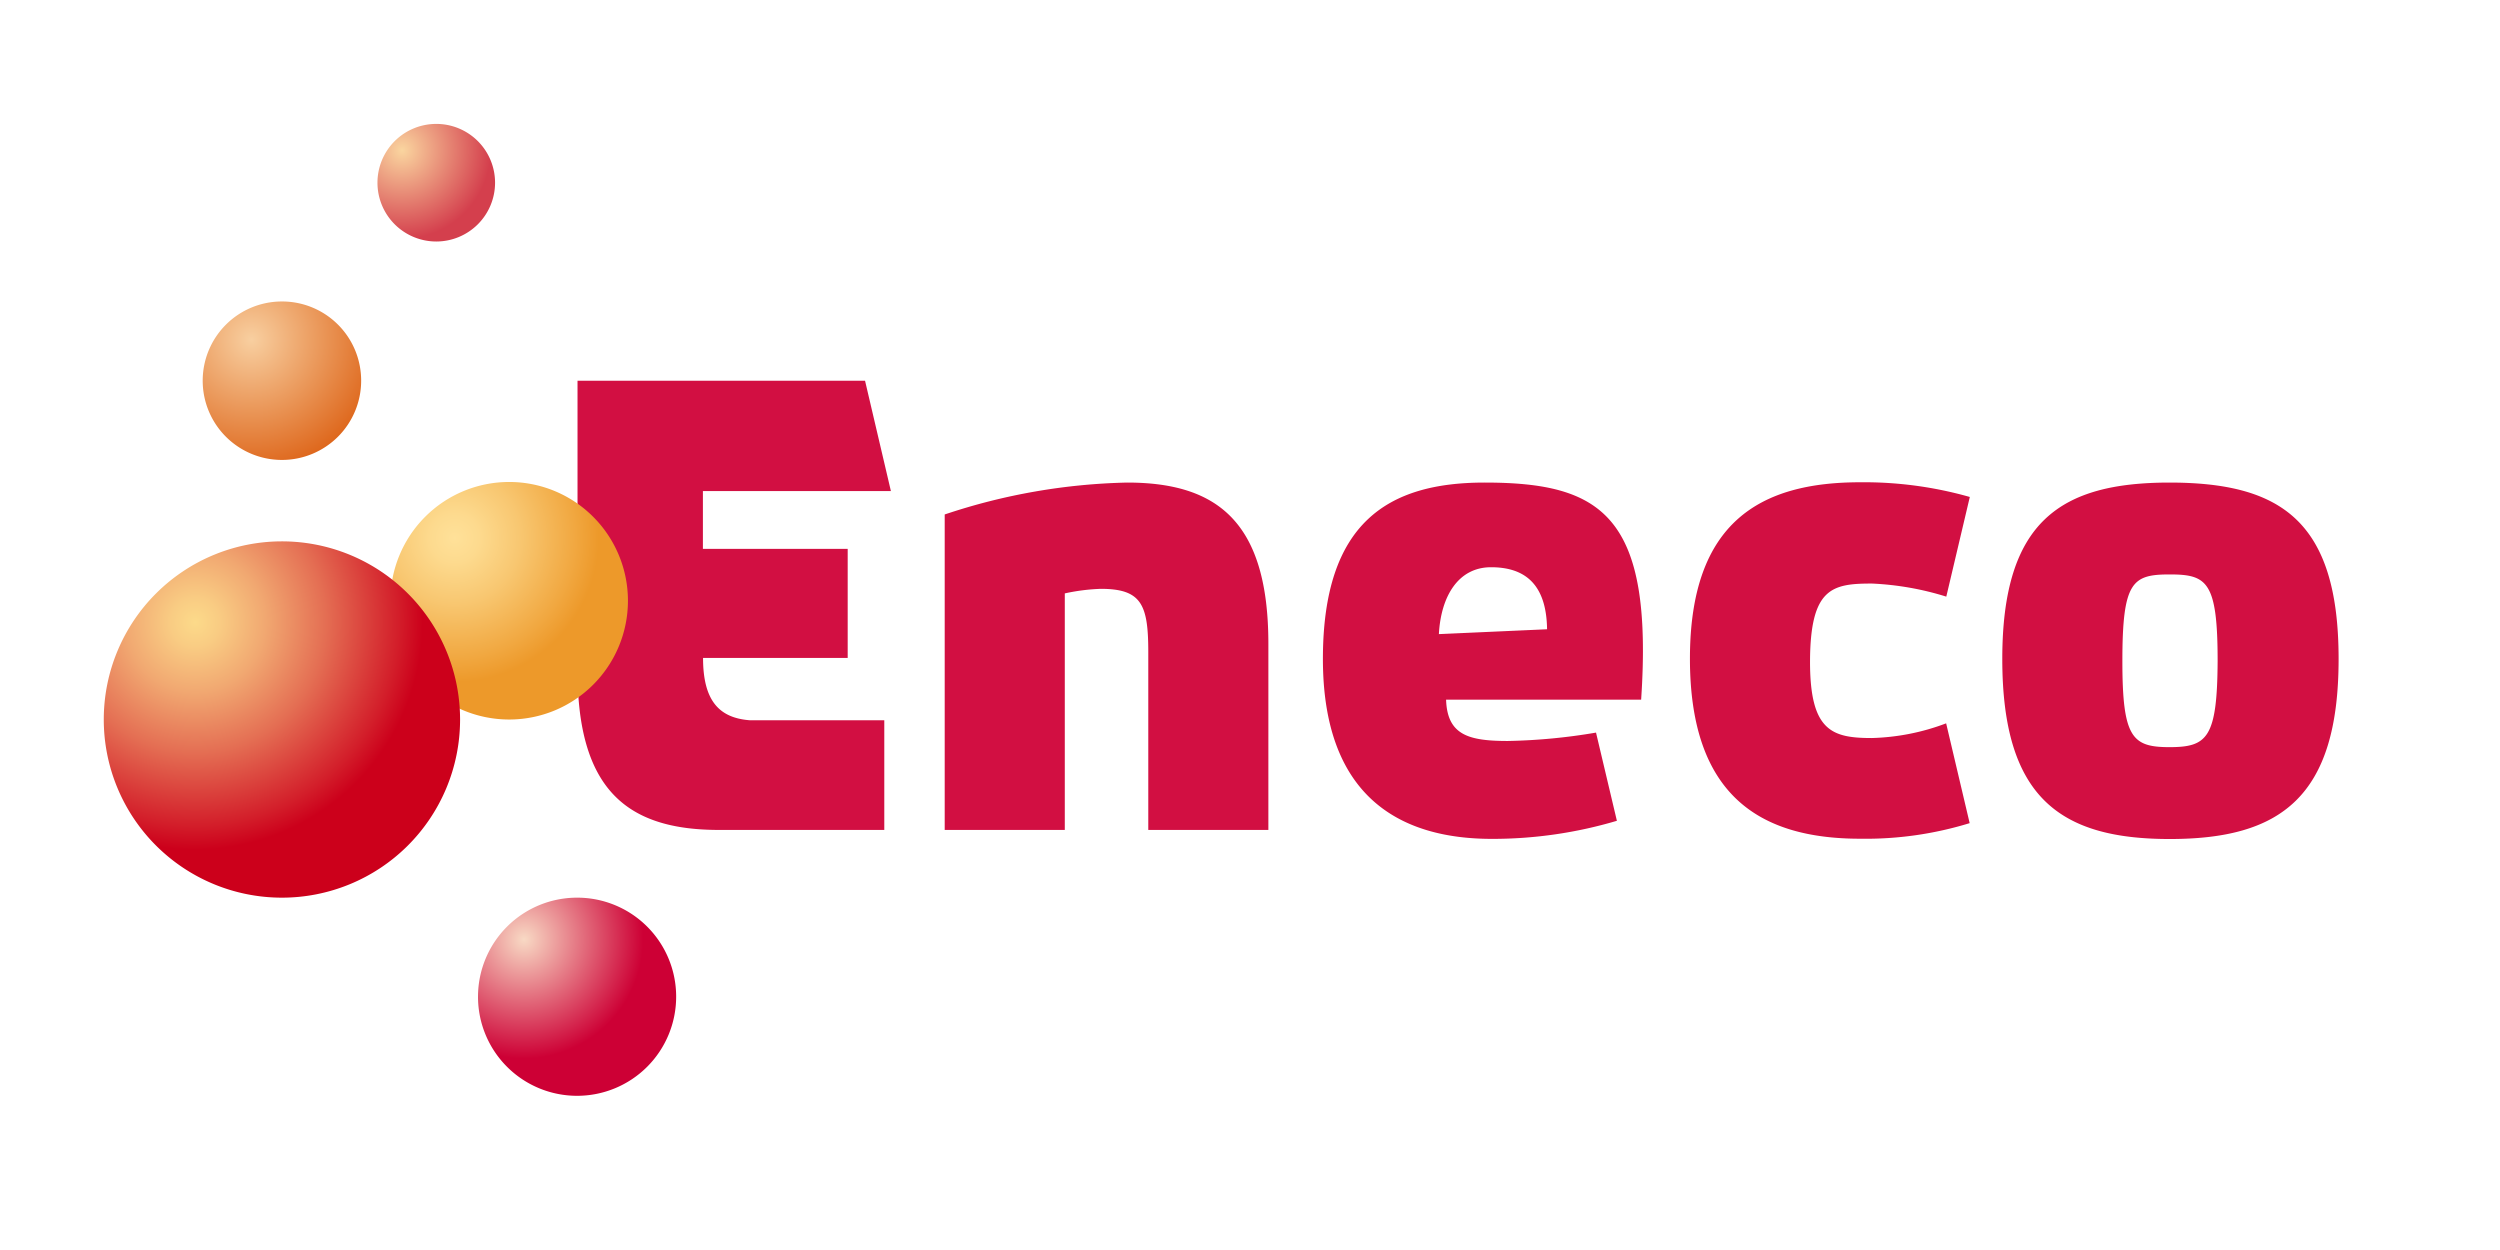
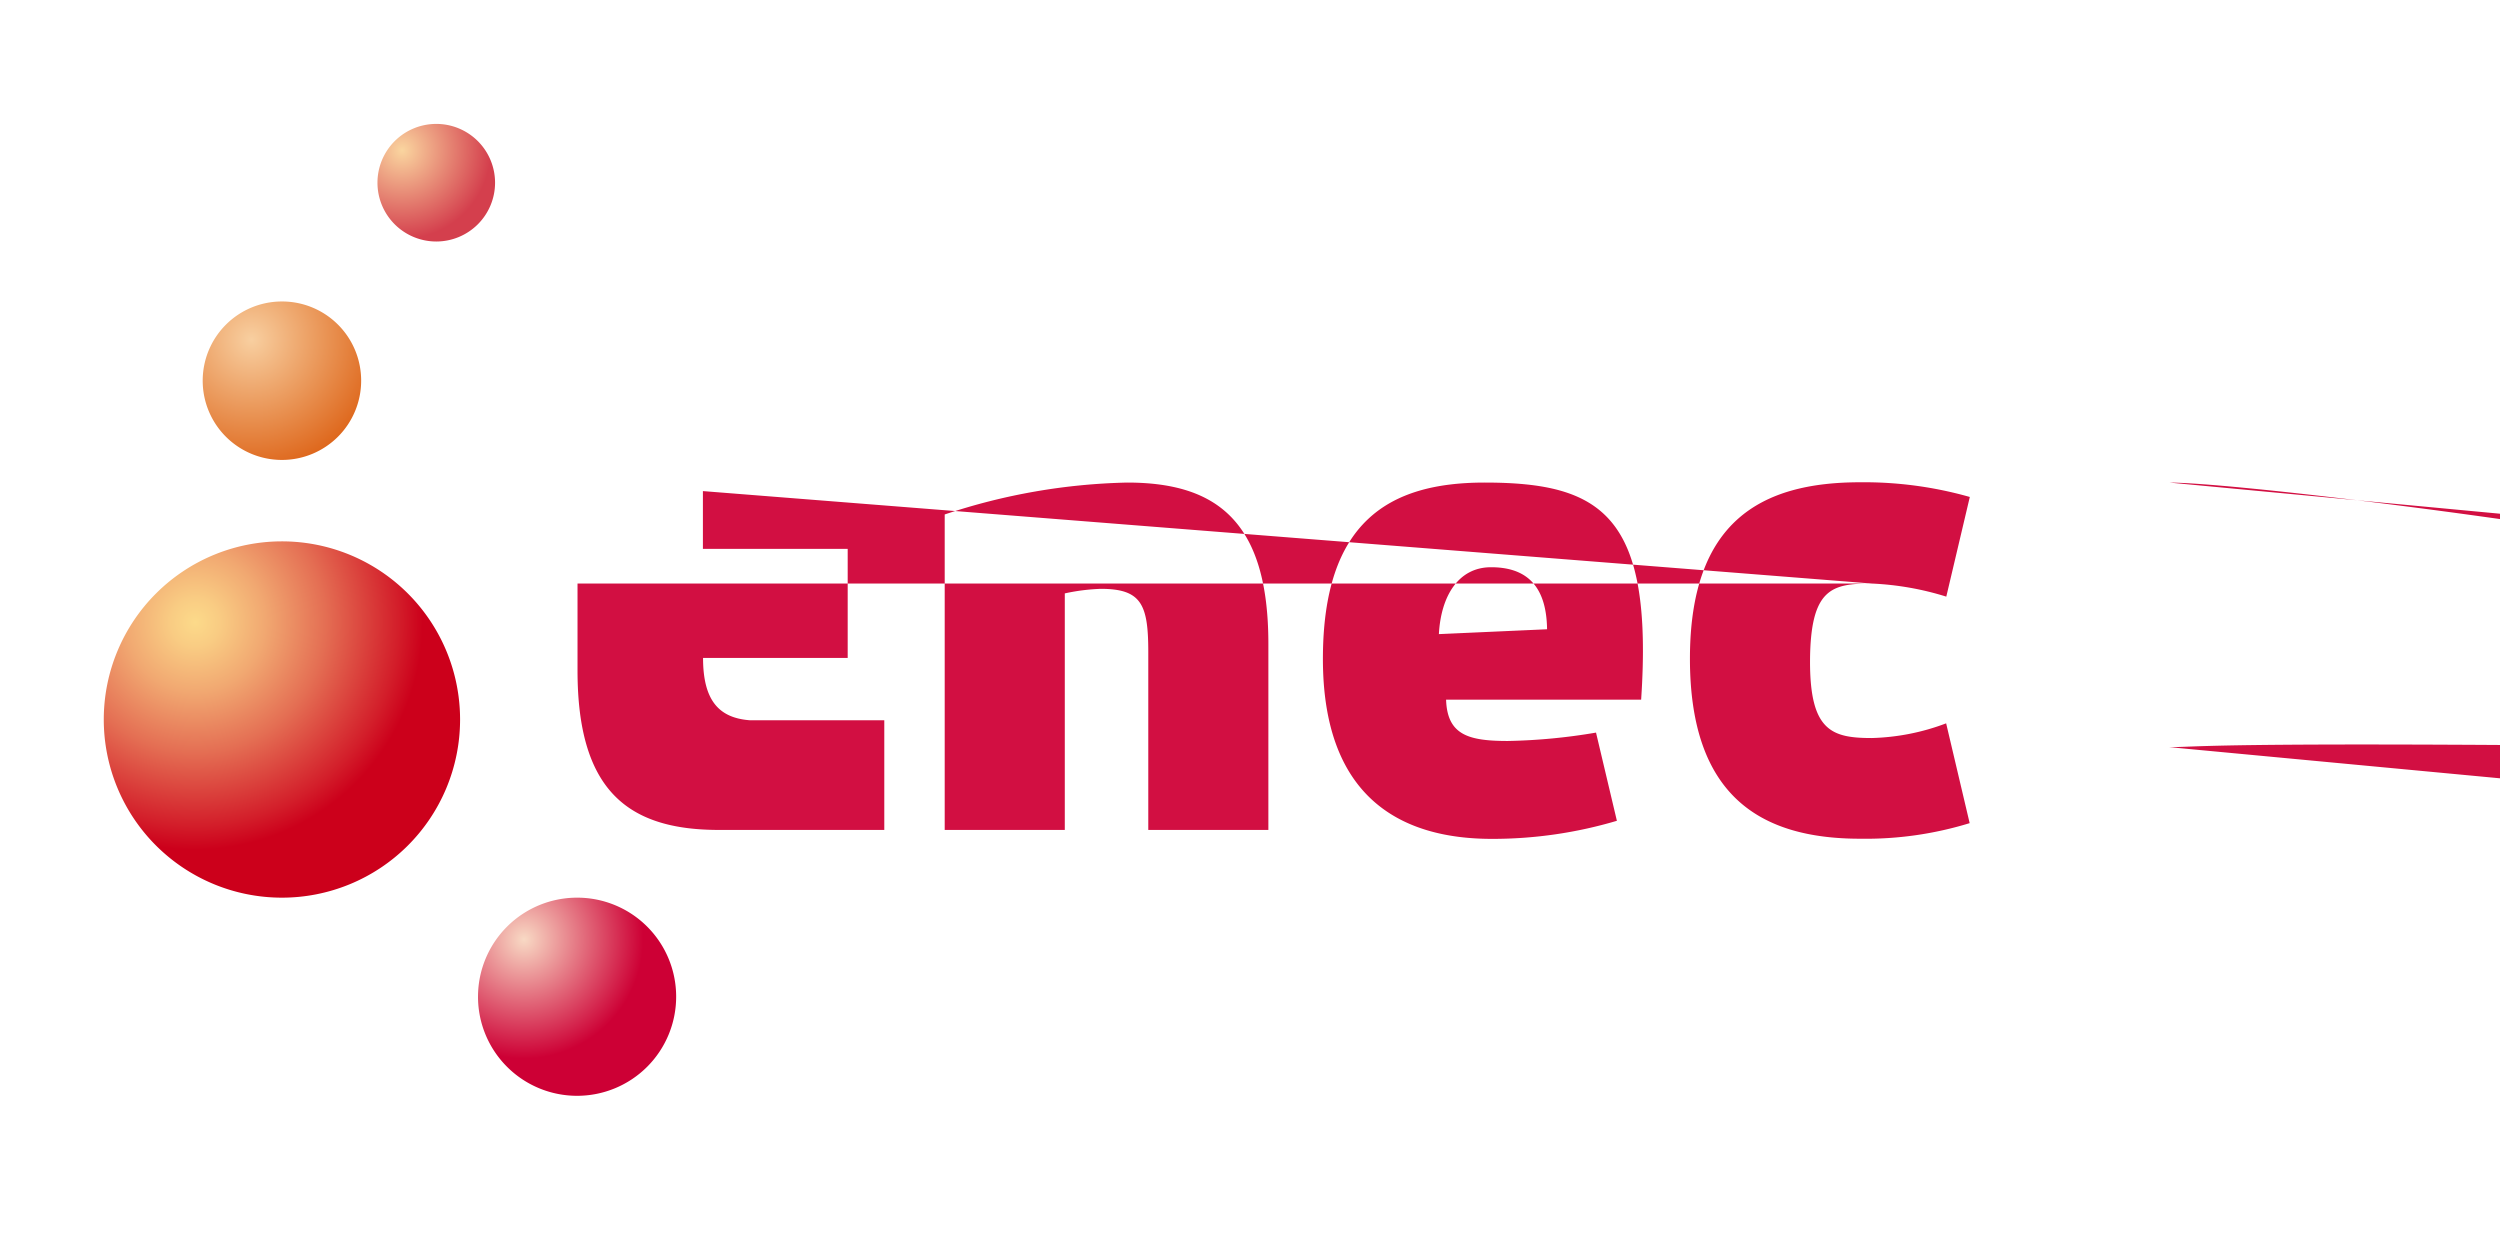
<svg xmlns="http://www.w3.org/2000/svg" id="ENECO-CMYK" viewBox="0 0 170.08 85.04">
  <title>Eneco</title>
  <defs>
    <style>
  .cls-1{
    fill:none;
  }
  .cls-2{
    fill:#d20f42;
  }
  .cls-3{
    fill:url(#radial-gradient);
  }
  .cls-4{
    fill:url(#radial-gradient-2);
  }
  .cls-5{
    fill:url(#radial-gradient-3);
  }
  .cls-6{
    fill:url(#radial-gradient-4);
  }
  .cls-7{
    fill:url(#radial-gradient-5);
  };
</style>
    <radialGradient id="radial-gradient" cx="70.58" cy="41.35" r="15.01" gradientTransform="translate(-34 -1.44) scale(0.92)" gradientUnits="userSpaceOnUse">
      <stop offset="0" stop-color="#ffe199" />
      <stop offset="0.12" stop-color="#fdda8e" />
      <stop offset="0.32" stop-color="#f8c771" />
      <stop offset="0.59" stop-color="#f1a841" />
      <stop offset="0.71" stop-color="#ed992a" />
    </radialGradient>
    <radialGradient id="radial-gradient-2" cx="-110.06" cy="0.59" r="13.76" gradientTransform="translate(178.37 41.45) scale(1.5)" gradientUnits="userSpaceOnUse">
      <stop offset="0" stop-color="#fcda8a" />
      <stop offset="0.08" stop-color="#f9cc83" />
      <stop offset="0.23" stop-color="#f1a871" />
      <stop offset="0.43" stop-color="#e46e53" />
      <stop offset="0.67" stop-color="#d31e2a" />
      <stop offset="0.75" stop-color="#cc001b" />
    </radialGradient>
    <radialGradient id="radial-gradient-3" cx="107.39" cy="60.85" r="13.76" gradientTransform="translate(-53.48 13.41) scale(0.83)" gradientUnits="userSpaceOnUse">
      <stop offset="0" stop-color="#f8d9c4" />
      <stop offset="0.71" stop-color="#cd0035" />
    </radialGradient>
    <radialGradient id="radial-gradient-4" cx="97.39" cy="-3.83" r="8.26" gradientTransform="translate(-53.48 13.41) scale(0.83)" gradientUnits="userSpaceOnUse">
      <stop offset="0" stop-color="#fad59f" />
      <stop offset="0.88" stop-color="#d43f4d" />
    </radialGradient>
    <radialGradient id="radial-gradient-5" cx="167.98" cy="44.73" r="13.76" gradientTransform="translate(-95.44 -6.86) scale(0.67)" gradientUnits="userSpaceOnUse">
      <stop offset="0" stop-color="#f8cfa0" />
      <stop offset="1" stop-color="#dd6317" />
    </radialGradient>
  </defs>
  <rect class="cls-1" width="170.08" height="85.04" />
-   <path class="cls-2" d="M101,32.83c-6.53,0-11,2.68-11,12s5.18,12.24,11.49,12.24A29.66,29.66,0,0,0,110,55.84l-1.42-6a39.61,39.61,0,0,1-6,.57c-2.68,0-4.12-.41-4.2-2.81h13.27C112.49,35.1,109,32.83,101,32.83ZM97.89,43.14c.14-2.58,1.32-4.55,3.55-4.55s3.77,1.08,3.81,4.22ZM76.69,32.83A41.75,41.75,0,0,0,64.27,35V56.46h8.17V40.37a13.53,13.53,0,0,1,2.45-.31c2.78,0,3.23,1.08,3.23,4.3v12.1h8.17V43.81C86.29,35.63,82.94,32.83,76.69,32.83Zm50.66,6.87a19.85,19.85,0,0,1,5.06.89l1.6-6.78a26.3,26.3,0,0,0-7.46-1c-6.76,0-11.58,2.67-11.58,12s4.78,12.25,11.58,12.25A24.05,24.05,0,0,0,134,56l-1.6-6.79a15.33,15.33,0,0,1-5.06,1c-2.72,0-4.2-.49-4.2-5.18C123.15,40,124.63,39.7,127.35,39.7ZM60.61,33.41,58.85,25.9H39.29V45.62c0,8,3.29,10.76,9.34,10.84H60.16V49H51c-2.06-.16-3.17-1.31-3.17-4.24h9.84V37.34H47.82V33.41Zm87-.58c-7.42,0-11.39,2.62-11.39,12s3.88,12.25,11.39,12.25,11.49-2.82,11.49-12.25S155.13,32.83,147.58,32.83Zm0,18c-2.55,0-3.22-.62-3.22-5.85,0-5.41.67-5.9,3.22-5.9s3.26.49,3.26,5.9C150.84,50.21,150.17,50.83,147.58,50.83Z" />
-   <path class="cls-3" d="M42.72,40.87a8.08,8.08,0,1,1-8.08-8.08A8.08,8.08,0,0,1,42.72,40.87Z" />
+   <path class="cls-2" d="M101,32.83c-6.53,0-11,2.68-11,12s5.18,12.24,11.49,12.24A29.66,29.66,0,0,0,110,55.84l-1.42-6a39.61,39.61,0,0,1-6,.57c-2.68,0-4.12-.41-4.2-2.81h13.27C112.49,35.1,109,32.83,101,32.83ZM97.89,43.14c.14-2.58,1.32-4.55,3.55-4.55s3.77,1.08,3.81,4.22ZM76.69,32.83A41.75,41.75,0,0,0,64.27,35V56.46h8.17V40.37a13.53,13.53,0,0,1,2.45-.31c2.78,0,3.23,1.08,3.23,4.3v12.1h8.17V43.81C86.29,35.63,82.94,32.83,76.69,32.83Zm50.66,6.87a19.85,19.85,0,0,1,5.06.89l1.6-6.78a26.3,26.3,0,0,0-7.46-1c-6.76,0-11.58,2.67-11.58,12s4.78,12.25,11.58,12.25A24.05,24.05,0,0,0,134,56l-1.6-6.79a15.33,15.33,0,0,1-5.06,1c-2.72,0-4.2-.49-4.2-5.18C123.15,40,124.63,39.7,127.35,39.7ZH39.29V45.62c0,8,3.29,10.76,9.34,10.84H60.16V49H51c-2.06-.16-3.17-1.31-3.17-4.24h9.84V37.34H47.82V33.41Zm87-.58c-7.42,0-11.39,2.62-11.39,12s3.88,12.25,11.39,12.25,11.49-2.82,11.49-12.25S155.13,32.83,147.58,32.83Zm0,18c-2.55,0-3.22-.62-3.22-5.85,0-5.41.67-5.9,3.22-5.9s3.26.49,3.26,5.9C150.84,50.21,150.17,50.83,147.58,50.83Z" />
  <path class="cls-4" d="M31.3,49A12.12,12.12,0,1,1,19.18,36.83,12.12,12.12,0,0,1,31.3,49Z" />
  <path class="cls-5" d="M46,67.8a6.74,6.74,0,1,1-6.73-6.73A6.73,6.73,0,0,1,46,67.8Z" />
  <path class="cls-6" d="M33.68,12.43a4,4,0,1,1-4-4A4,4,0,0,1,33.68,12.43Z" />
  <path class="cls-7" d="M24.57,25.9a5.39,5.39,0,1,1-5.39-5.39A5.38,5.38,0,0,1,24.57,25.9Z" />
</svg>